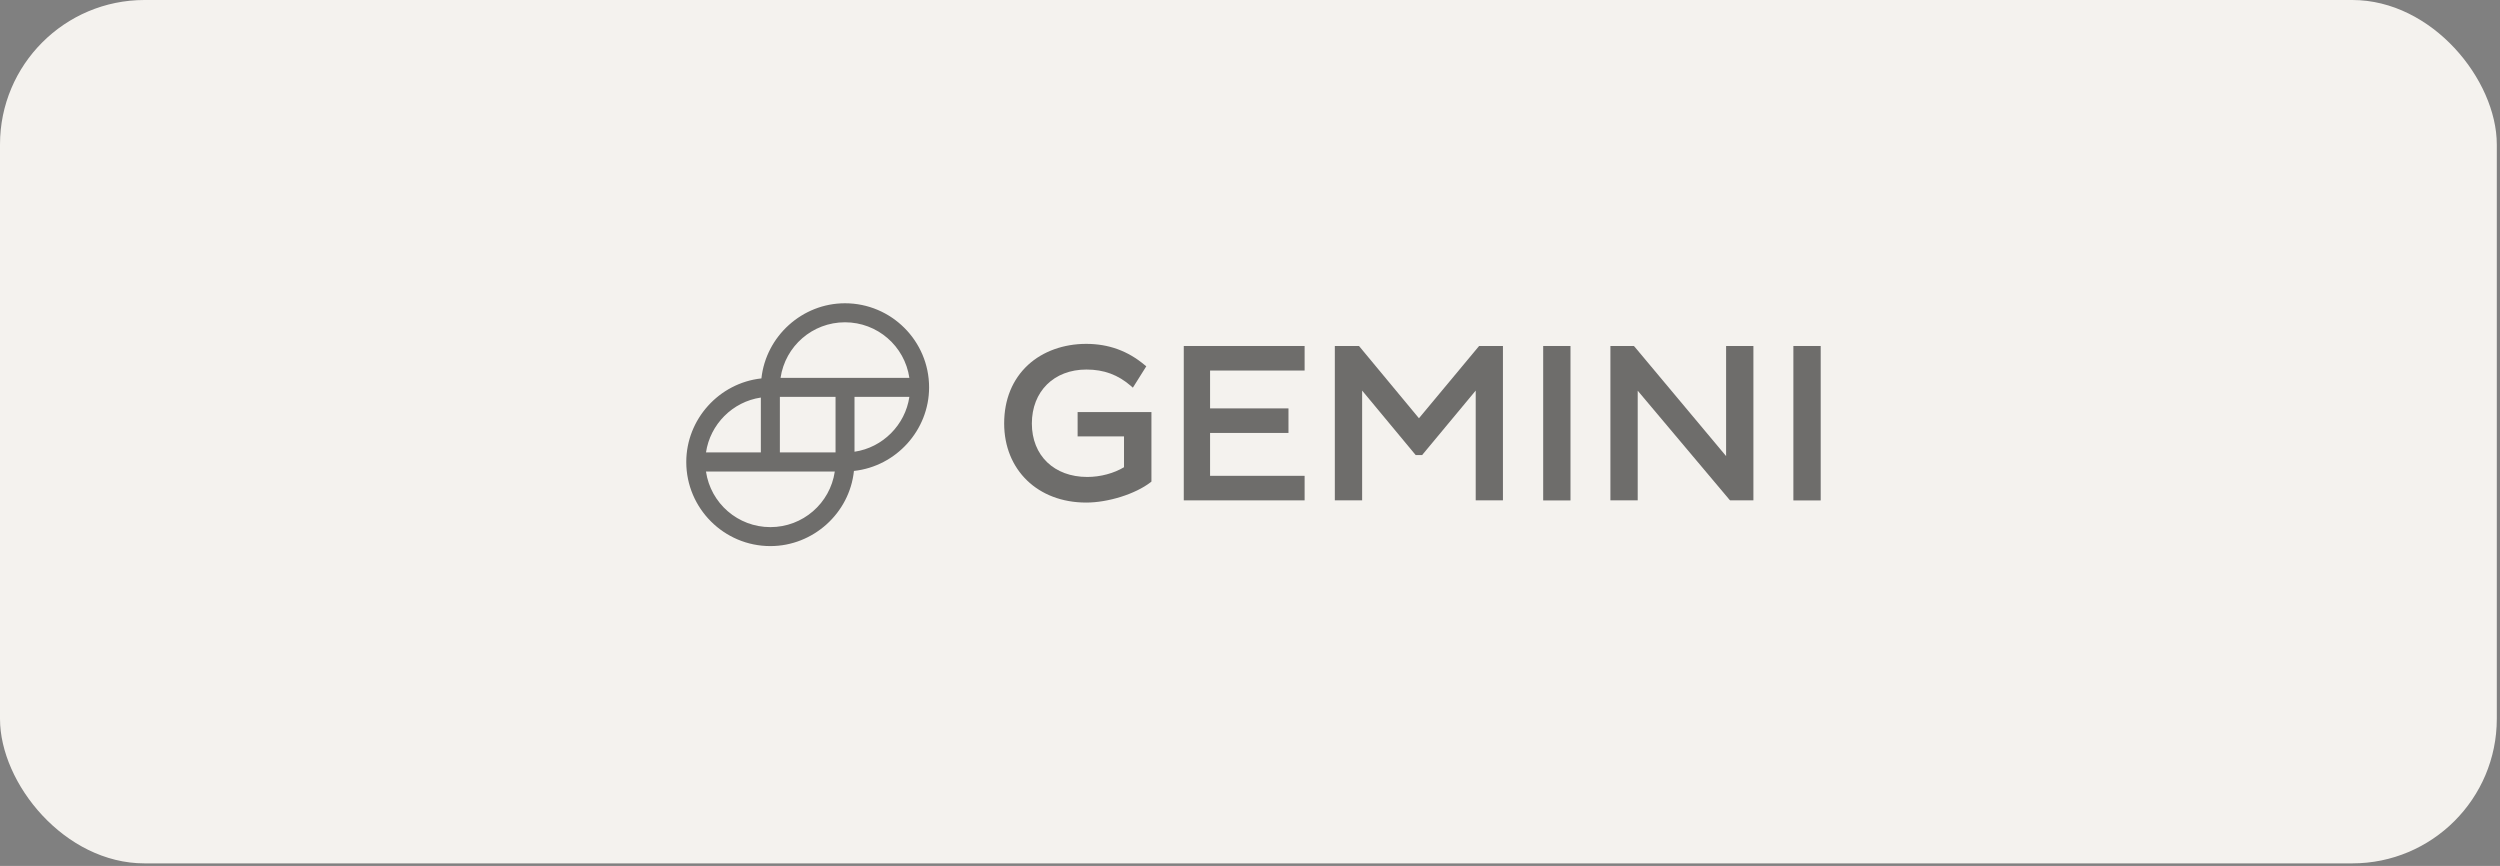
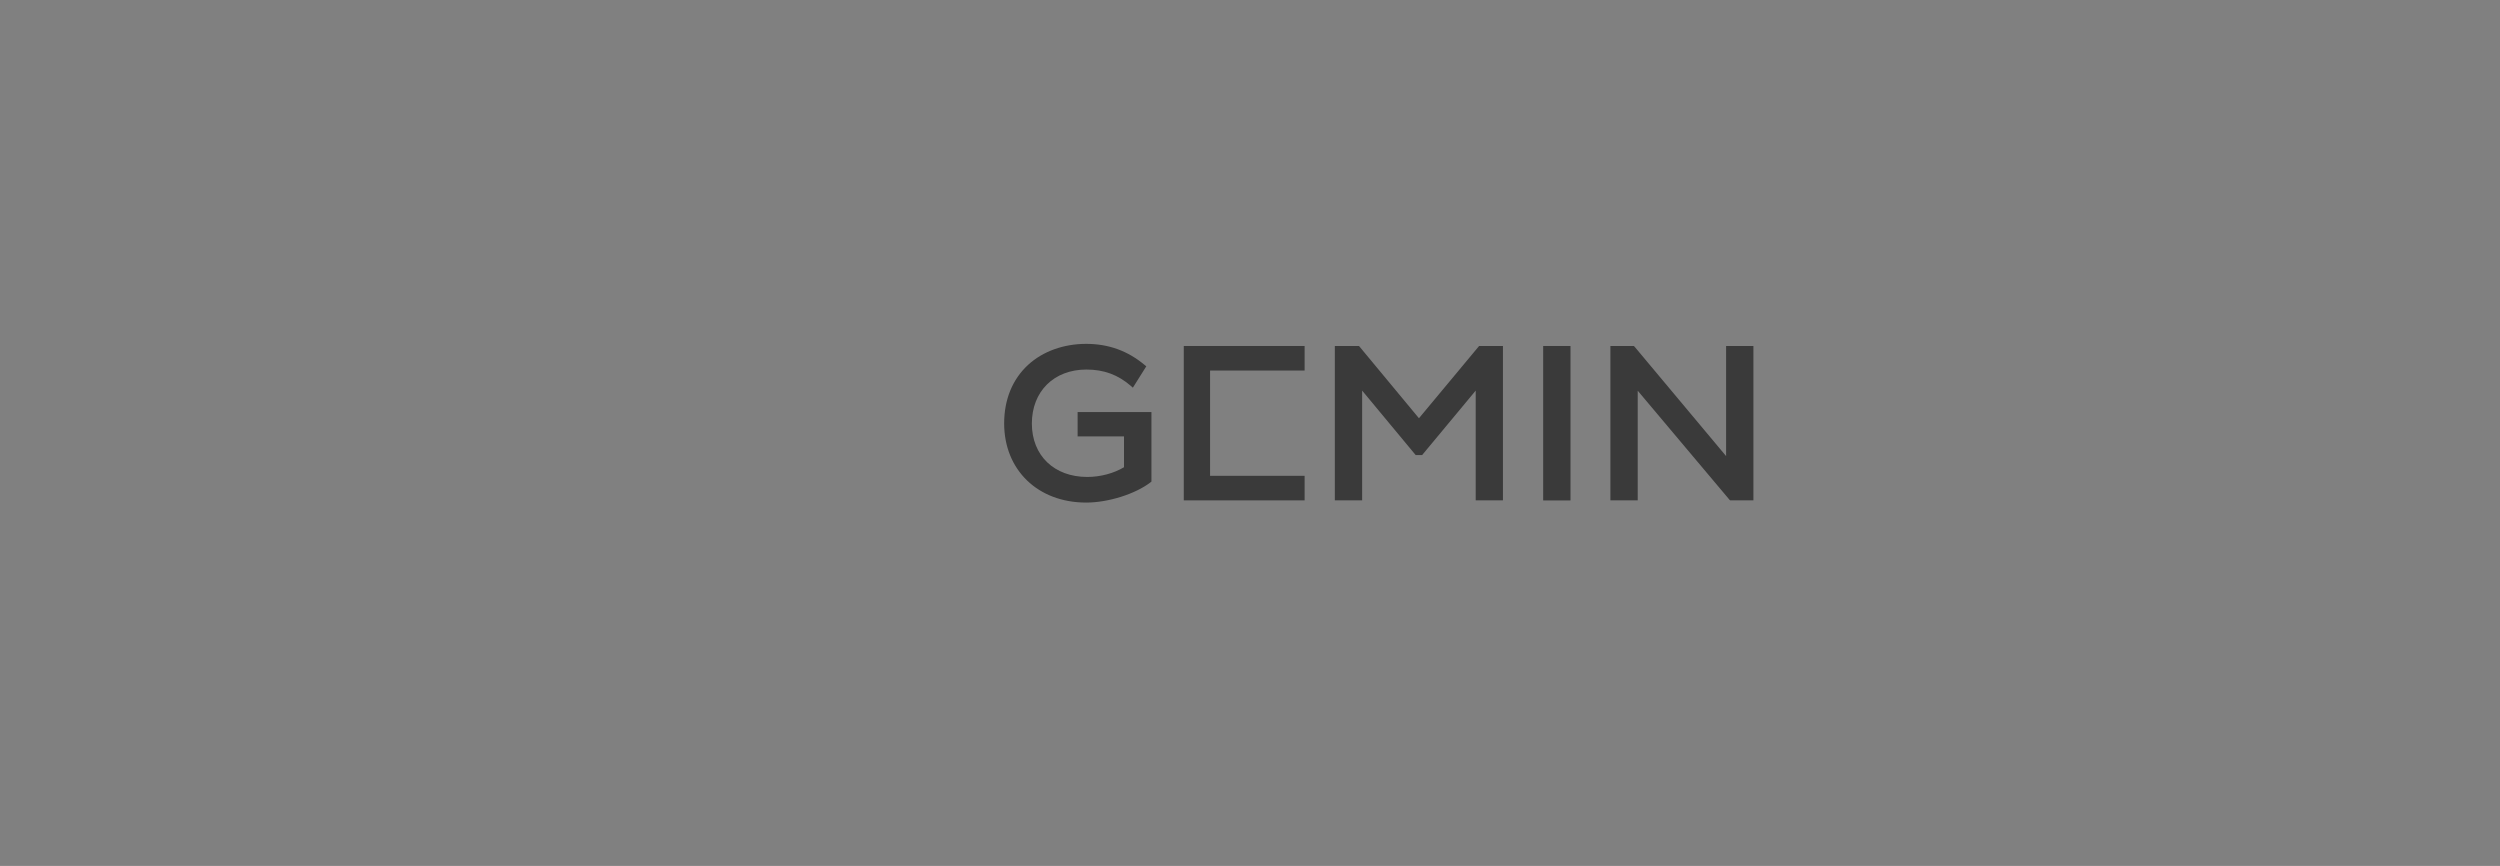
<svg xmlns="http://www.w3.org/2000/svg" width="179" height="62" viewBox="0 0 179 62" fill="none">
  <rect x="0" y="0" width="179" height="62" fill="#808080" stroke="none" />
-   <rect width="178.771" height="61.818" rx="10.349" fill="#F4F2EE" />
  <g opacity="0.55">
    <path d="M77.144 31.246H80.479V33.453C79.764 33.885 78.793 34.15 77.85 34.15C75.476 34.15 73.881 32.617 73.881 30.325C73.881 28.032 75.454 26.459 77.787 26.459C79.045 26.459 80.056 26.837 80.978 27.637L81.113 27.758L82.075 26.226L81.971 26.145C80.753 25.12 79.373 24.621 77.769 24.621C76.164 24.621 74.672 25.151 73.615 26.122C72.492 27.156 71.898 28.608 71.898 30.316C71.898 33.651 74.312 35.984 77.769 35.984C79.355 35.984 81.297 35.368 82.38 34.532L82.443 34.482V29.502H77.157V31.251H77.148L77.144 31.246Z" fill="black" />
-     <path d="M93.41 35.826V34.069H86.641V30.999H92.255V29.241H86.641V26.531H93.41V24.773H84.758V35.826H93.41Z" fill="black" />
+     <path d="M93.41 35.826V34.069H86.641V30.999V29.241H86.641V26.531H93.41V24.773H84.758V35.826H93.41Z" fill="black" />
    <path d="M105.903 24.773L101.597 29.947L97.305 24.773H95.574V35.826H97.529V27.965L101.364 32.585H101.822L105.661 27.965V35.826H107.611V24.773H105.903Z" fill="black" />
    <path d="M112.447 24.773H110.492V35.831H112.447V24.773Z" fill="black" />
    <path d="M117.035 24.823L116.981 24.773H115.305V35.826H117.26V27.974L123.827 35.777L123.876 35.826H125.544V24.773H123.589V32.657L117.035 24.823Z" fill="black" />
-     <path d="M130.362 24.773H128.406V35.831H130.362V24.773Z" fill="black" />
-     <path d="M60.5 21.714C57.443 21.714 54.845 24.065 54.517 27.094C51.487 27.422 49.137 30.02 49.137 33.077C49.137 36.398 51.838 39.1 55.16 39.1C58.216 39.1 60.828 36.749 61.142 33.719C64.172 33.391 66.523 30.793 66.523 27.737C66.523 24.415 63.821 21.714 60.5 21.714ZM65.111 28.416C64.815 30.429 63.201 32.047 61.183 32.344V28.416H65.111ZM50.548 32.403C50.845 30.375 52.458 28.762 54.477 28.465V32.394H50.548V32.403ZM59.771 33.764C59.434 36.043 57.479 37.742 55.16 37.742C52.84 37.742 50.885 36.043 50.548 33.764H59.771ZM59.825 28.416V32.394H55.839V28.416H59.825ZM65.111 27.054H55.888C56.225 24.775 58.18 23.076 60.5 23.076C62.819 23.076 64.774 24.775 65.111 27.054Z" fill="black" />
  </g>
</svg>